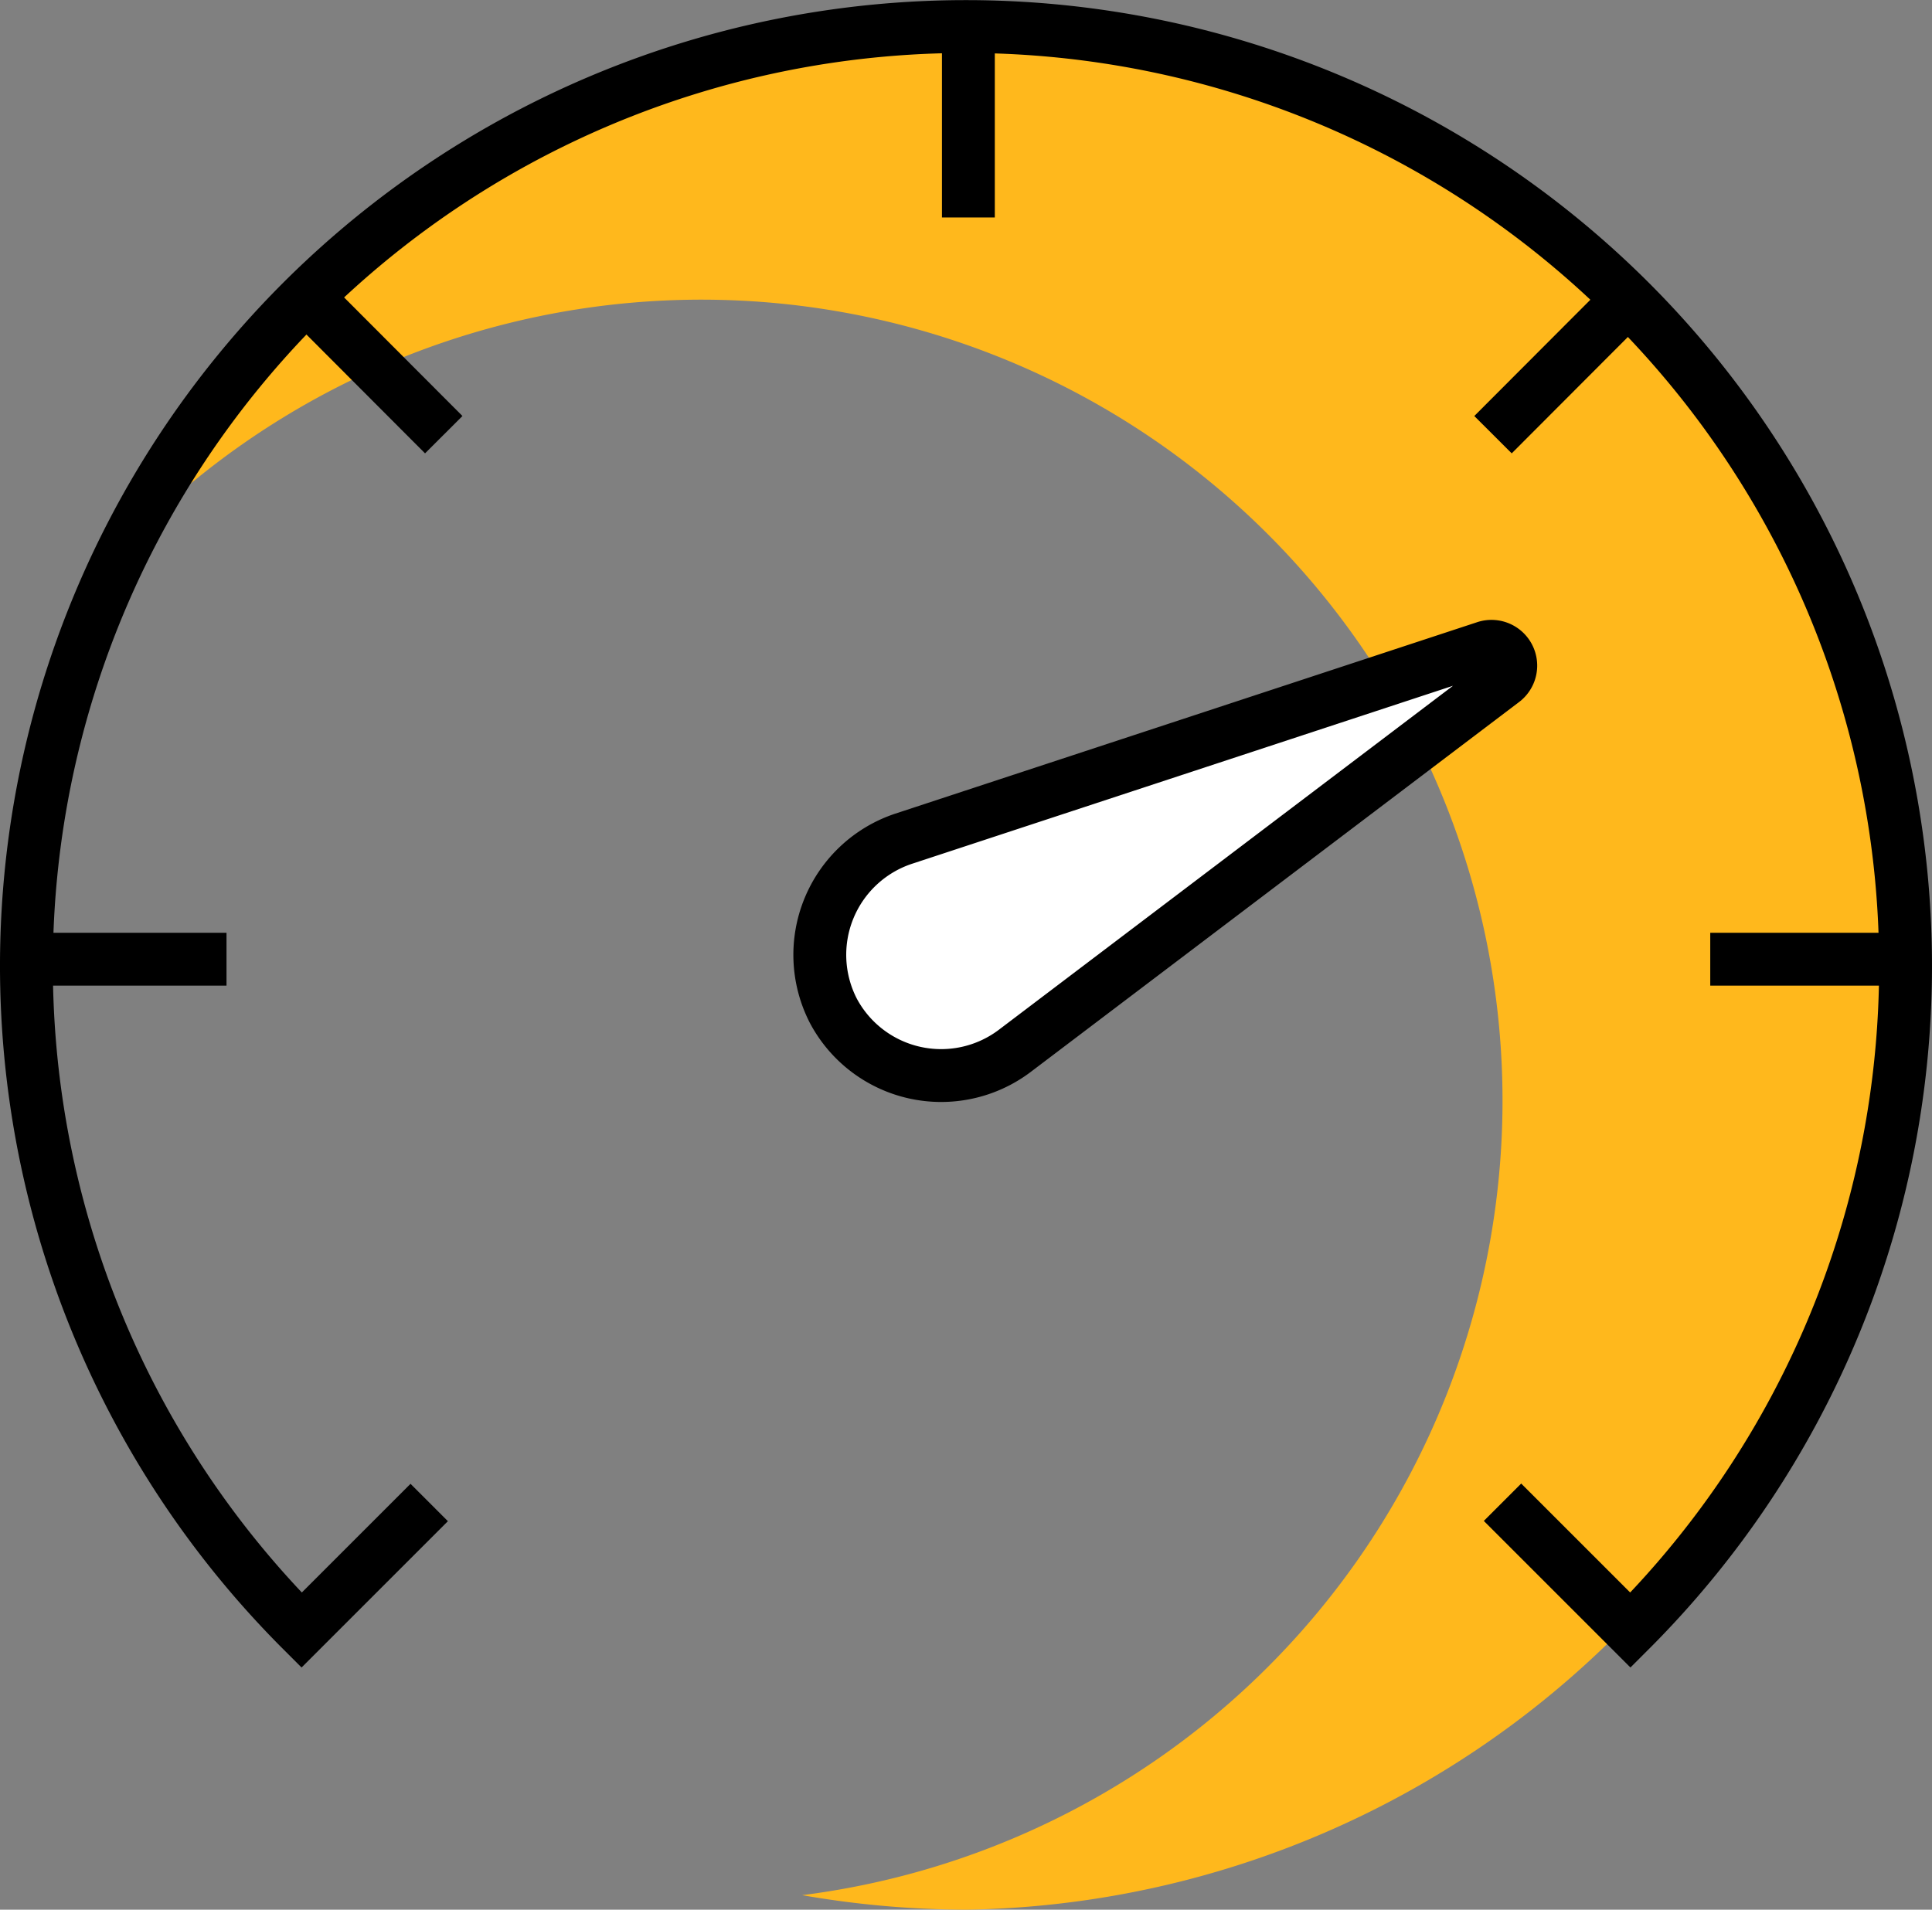
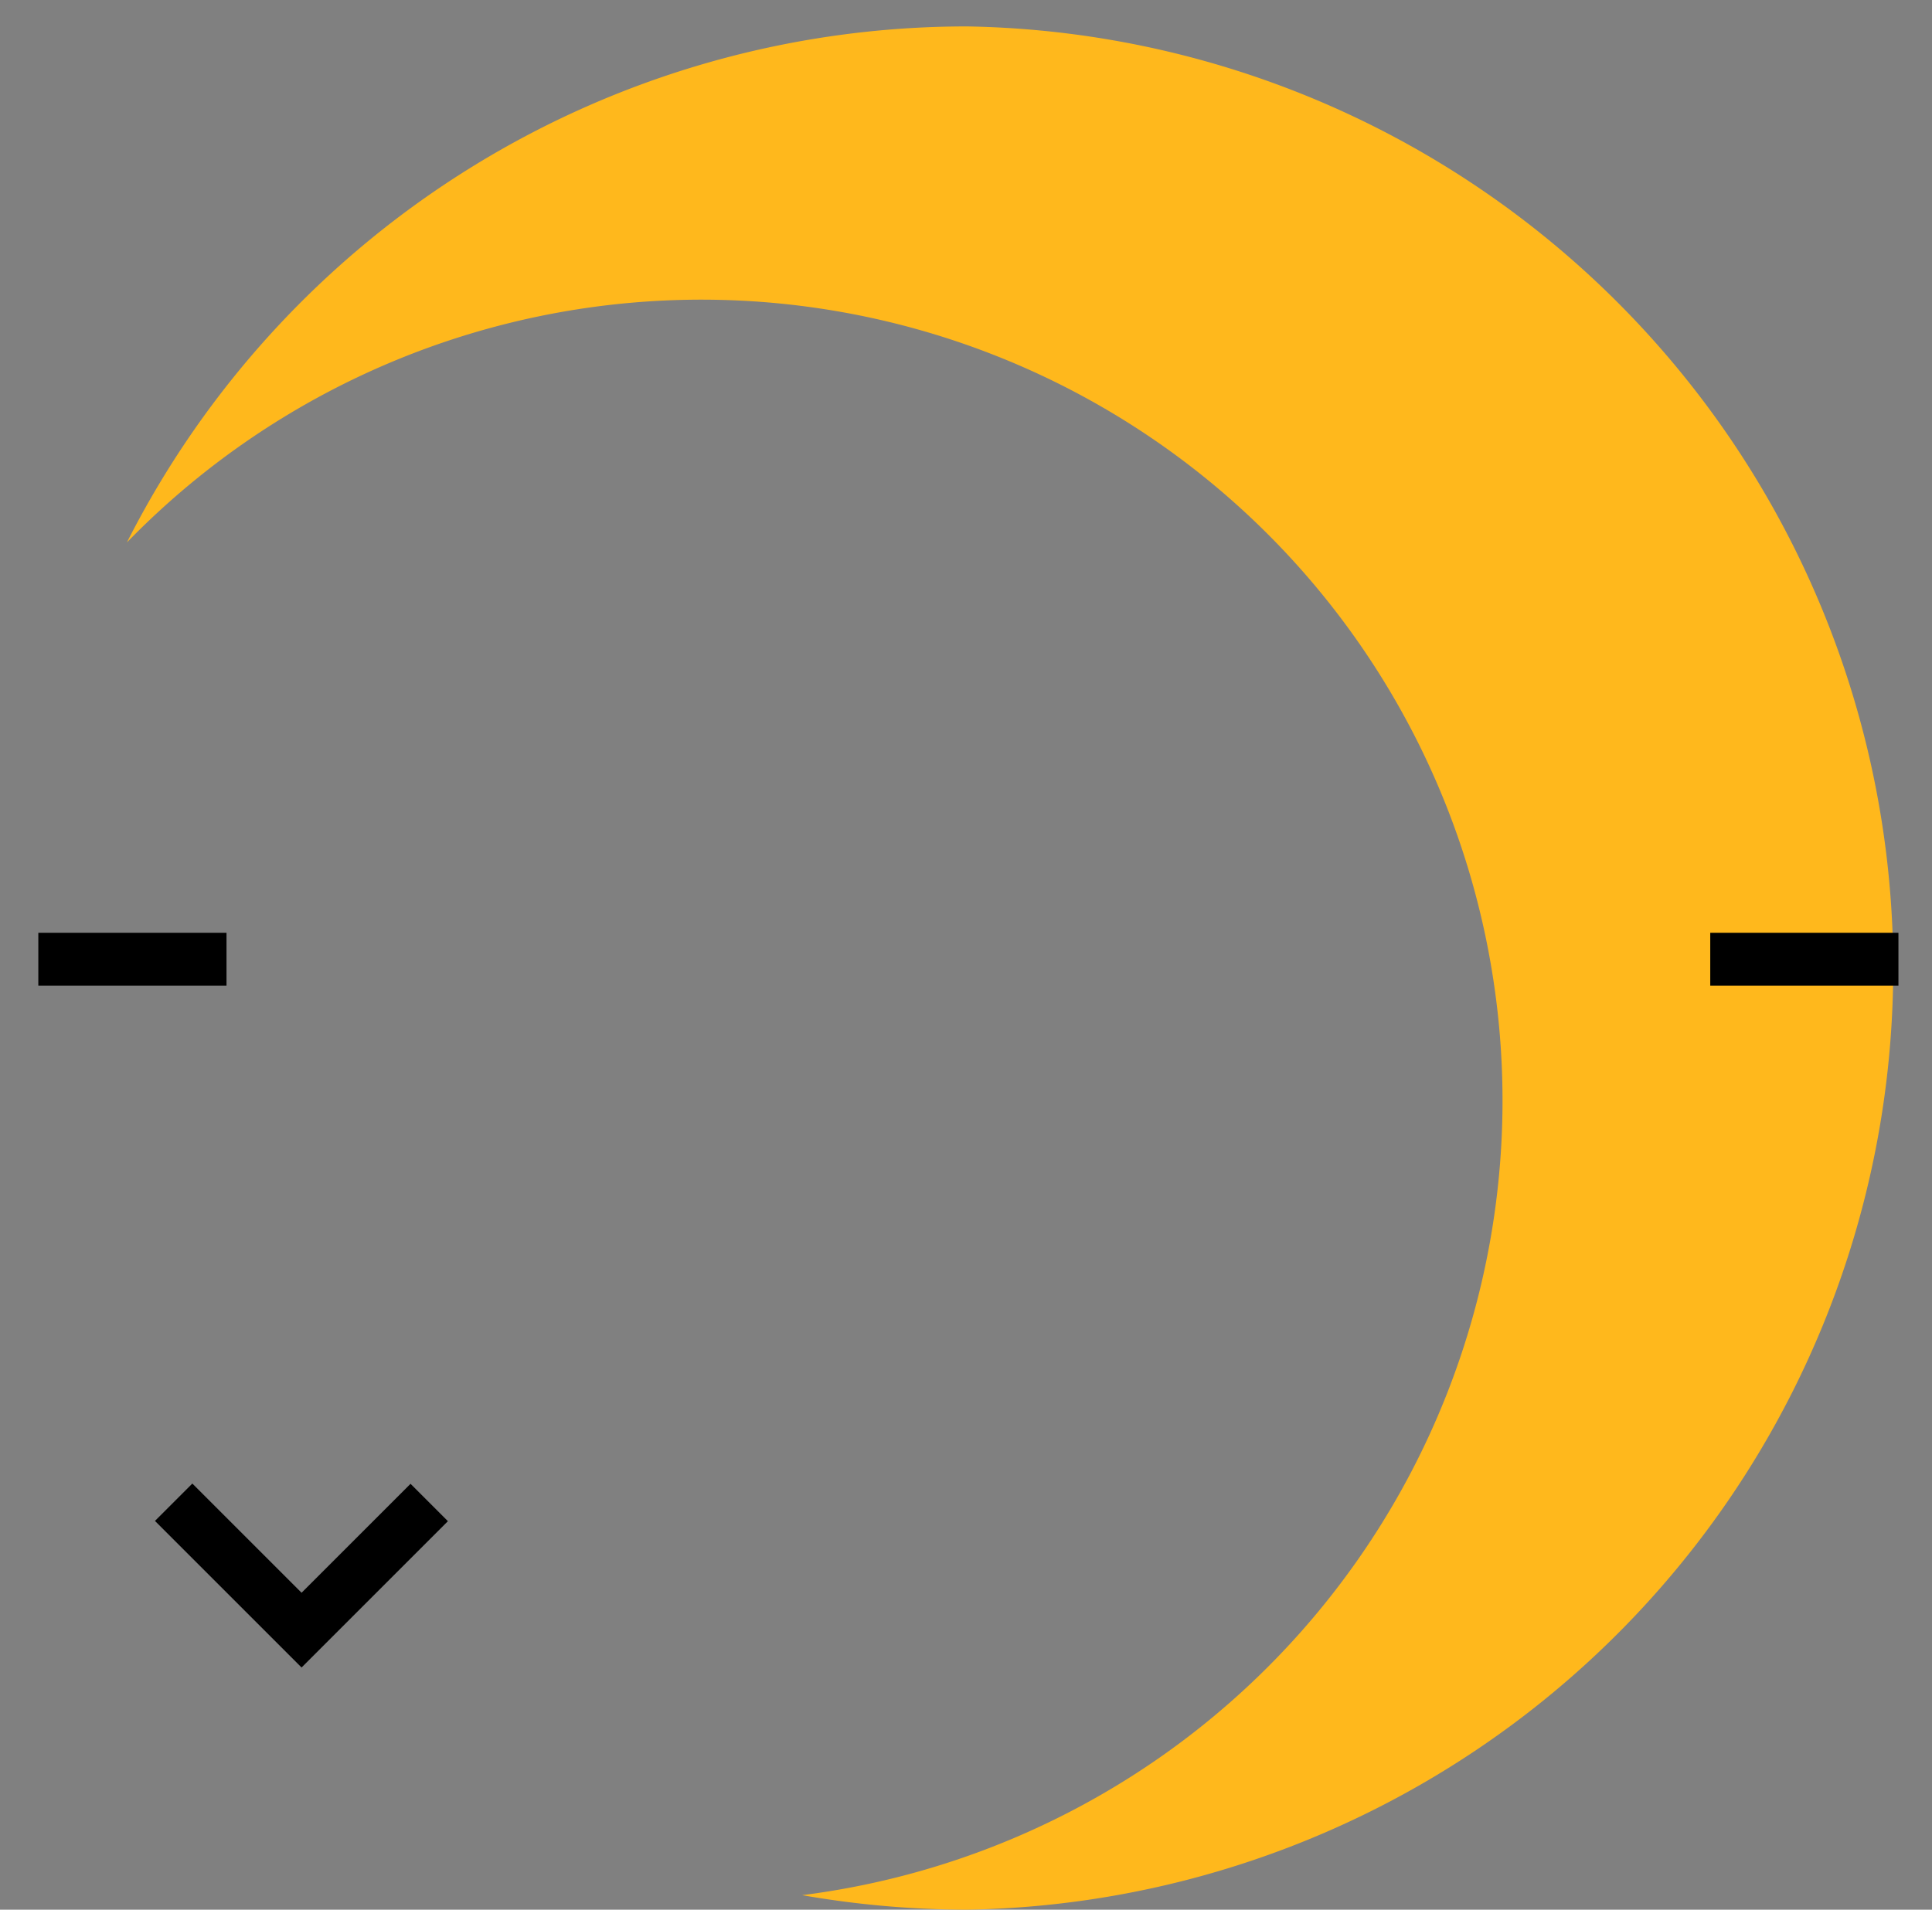
<svg xmlns="http://www.w3.org/2000/svg" viewBox="0 0 73.1 72.27">
  <rect x="0" y="0" width="73.1" height="72.27" fill="#808080" stroke="none" />
  <defs>
    <style>.cls-1{fill:#ffb81c;}.cls-2{fill:#fff;}.cls-2,.cls-3{stroke:#000;stroke-miterlimit:10;stroke-width:2px;}.cls-3{fill:none;}</style>
  </defs>
  <g id="Layer_2" data-name="Layer 2">
    <g id="Layer_1-2" data-name="Layer 1">
      <path class="cls-1" d="M36.59,1A35.61,35.61,0,0,0,4.8,20.53,30.31,30.31,0,1,1,30.35,71.72a36.57,36.57,0,0,0,6.24.55A35.64,35.64,0,0,0,36.59,1Z" />
-       <path class="cls-2" d="M38.38,39.78l18.48-14a.73.73,0,0,0-.67-1.28l-22,7.24a4.63,4.63,0,0,0-2.66,6.51h0A4.62,4.62,0,0,0,38.38,39.78Z" />
-       <path class="cls-3" d="M16.24,56.86l-4.83,4.83a35.55,35.55,0,1,1,50.28,0l-4.84-4.84" />
-       <line class="cls-3" x1="36.64" y1="1.11" x2="36.64" y2="8.23" />
-       <line class="cls-3" x1="11.76" y1="11.41" x2="16.79" y2="16.45" />
+       <path class="cls-3" d="M16.24,56.86l-4.83,4.83l-4.84-4.84" />
      <line class="cls-3" x1="1.45" y1="36.3" x2="8.57" y2="36.3" />
      <line class="cls-3" x1="71.83" y1="36.3" x2="64.71" y2="36.3" />
-       <line class="cls-3" x1="61.52" y1="11.41" x2="56.49" y2="16.45" />
    </g>
  </g>
</svg>